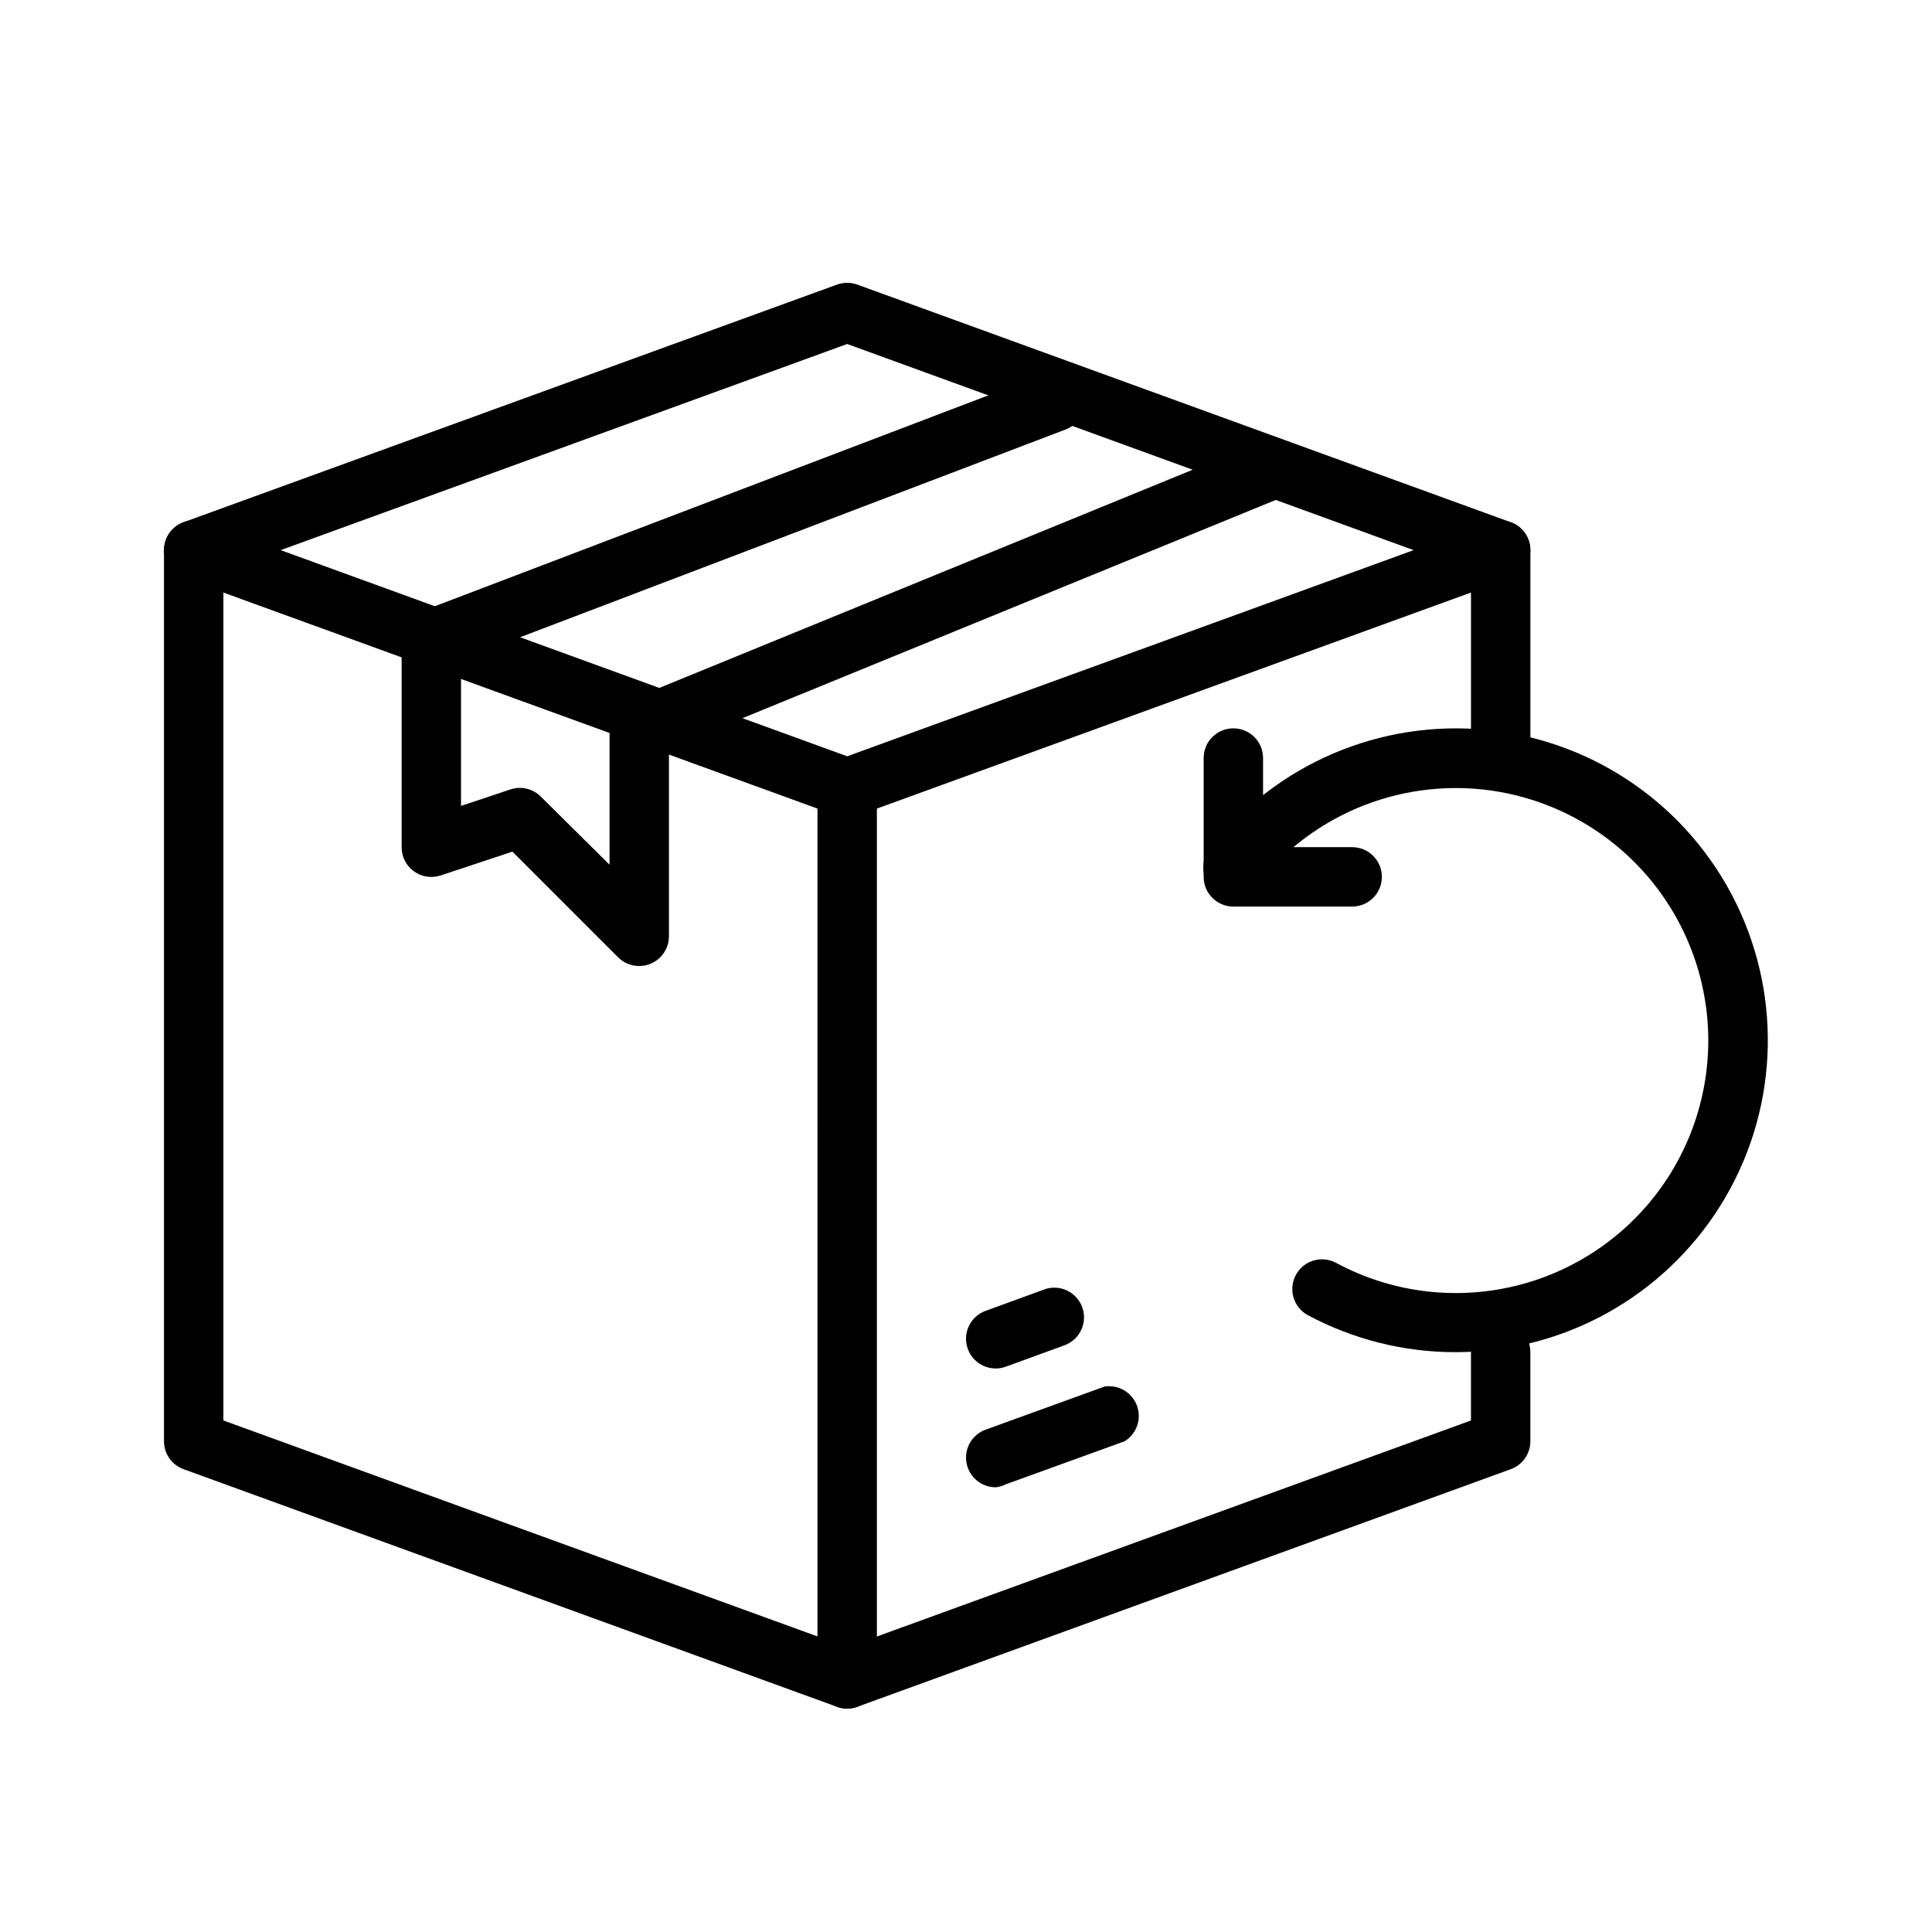
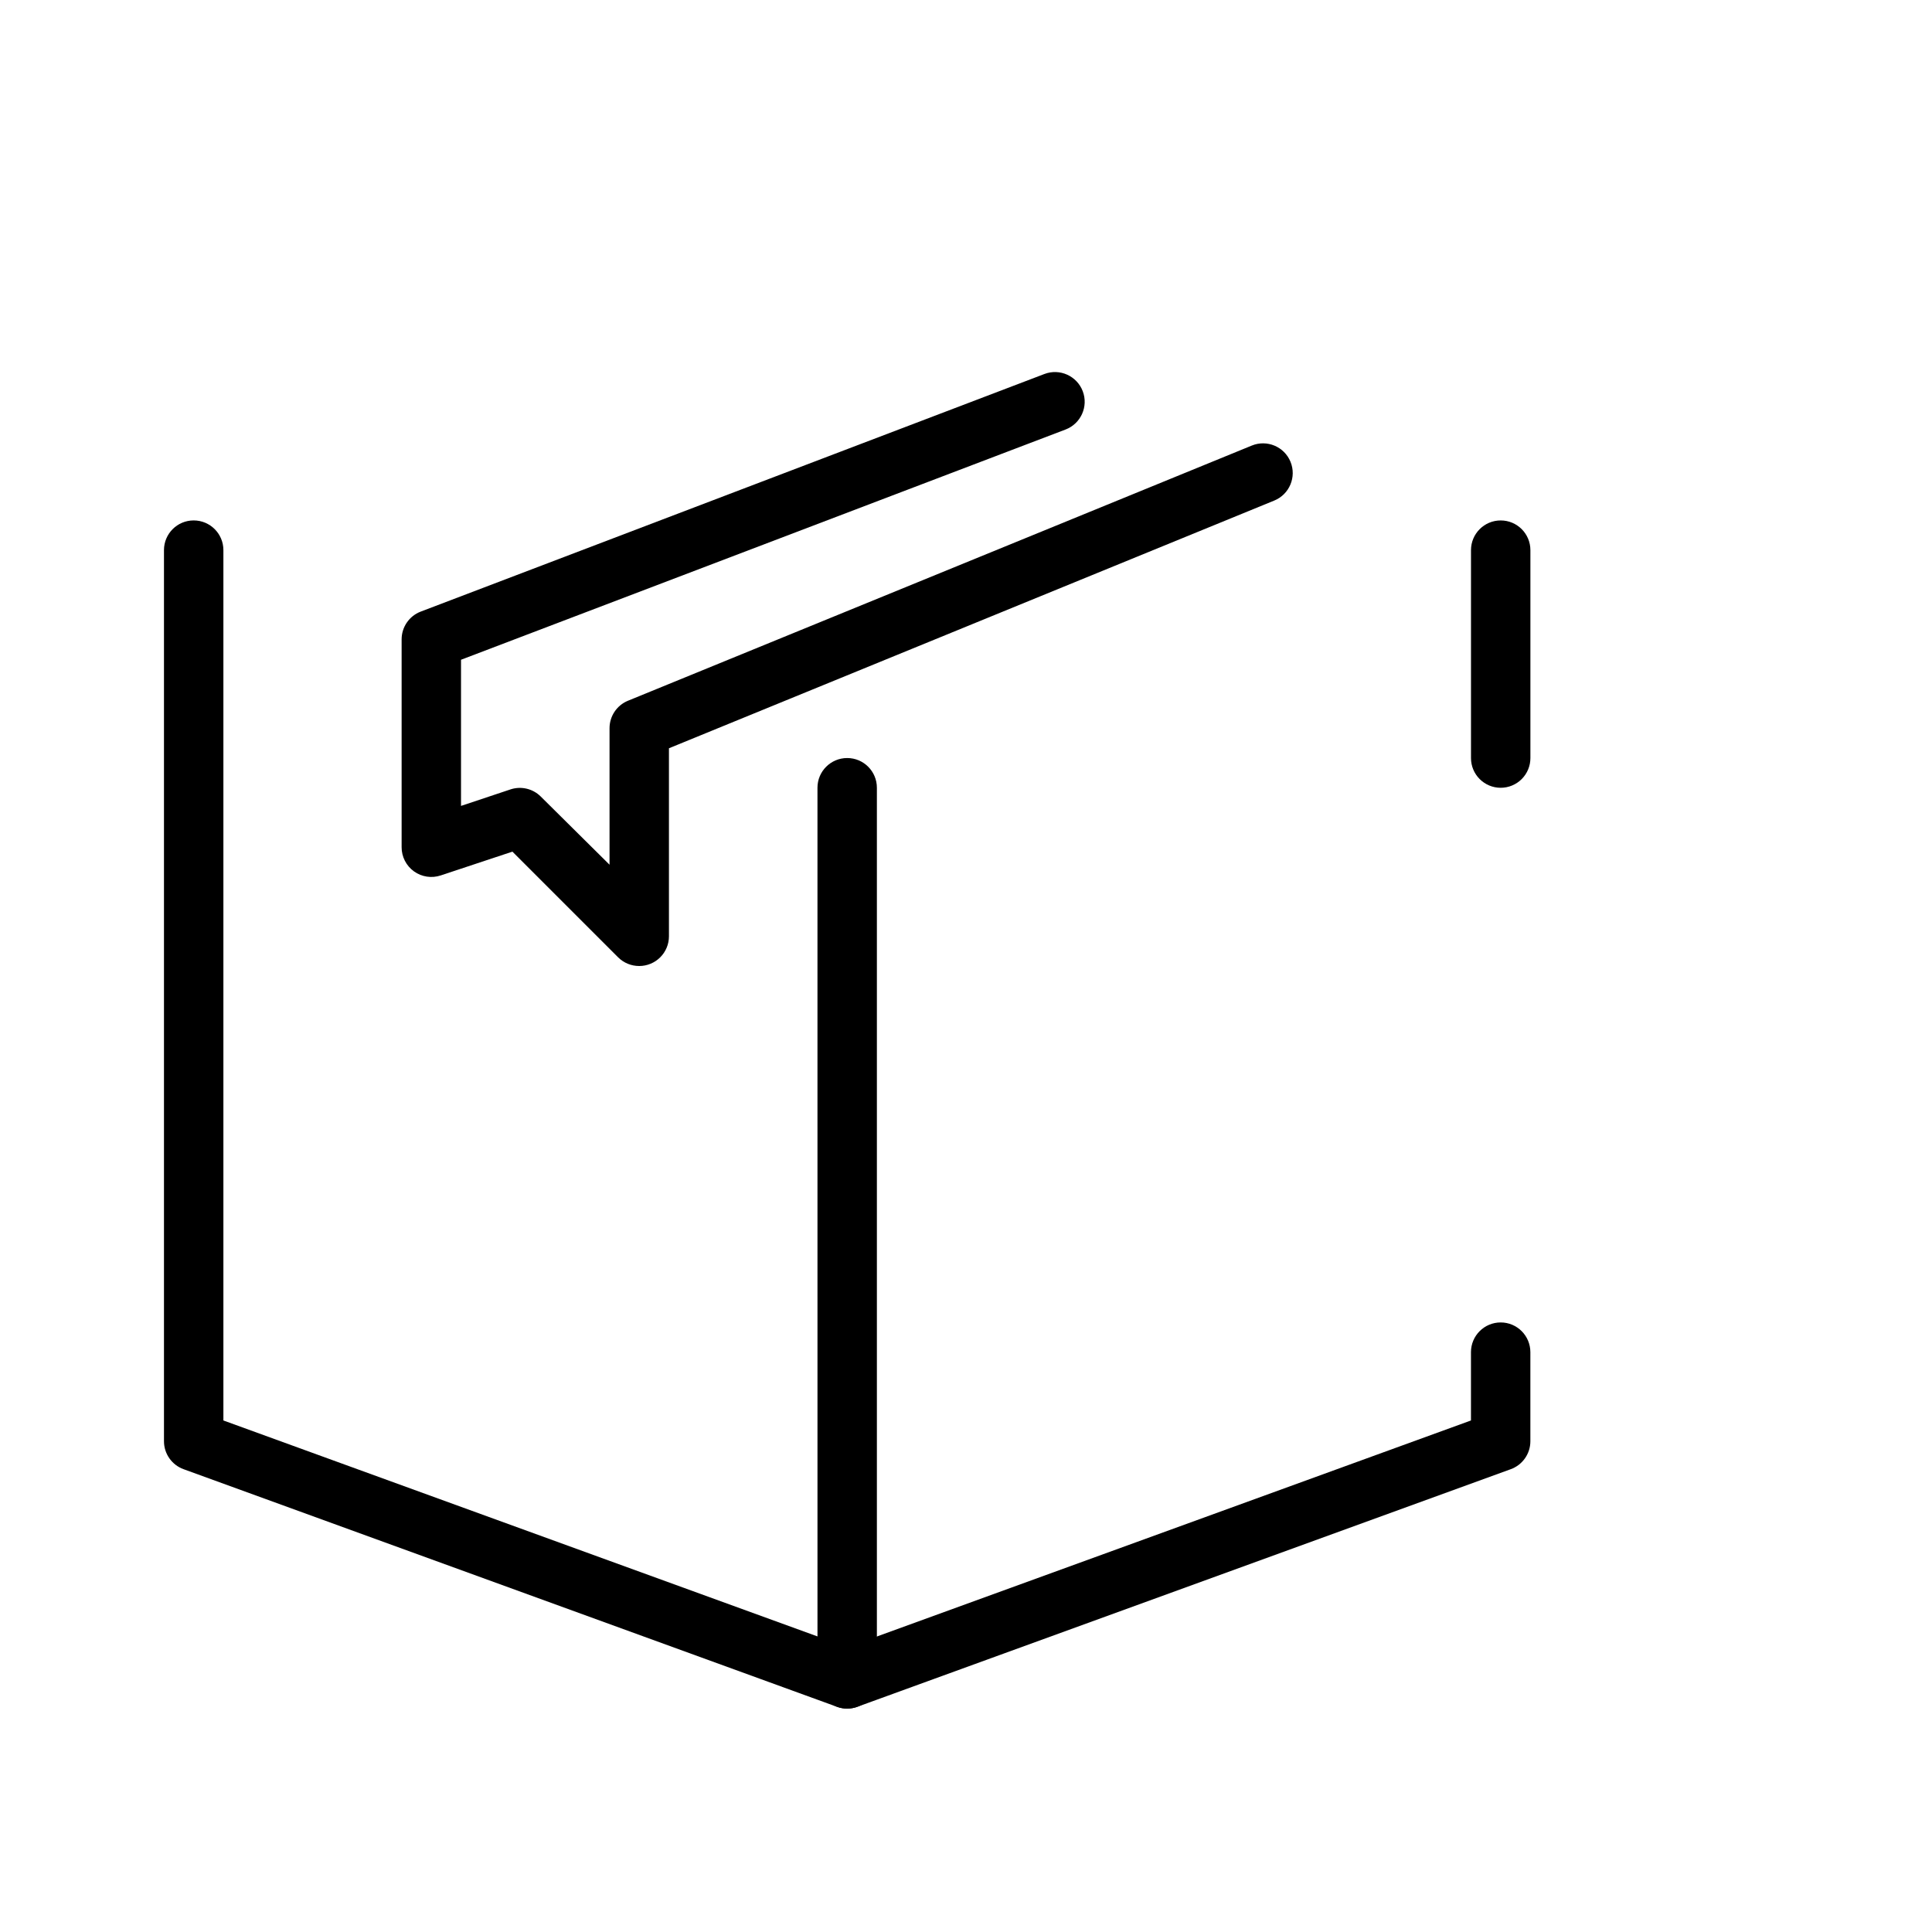
<svg xmlns="http://www.w3.org/2000/svg" fill="#000000" width="800px" height="800px" version="1.1" viewBox="144 144 512 512">
  <g>
    <path d="m313.41 400c-2.094 0.012-4.106-0.812-5.59-2.285l-28.023-28.023-18.973 6.297c-2.406 0.812-5.055 0.414-7.117-1.066-2.062-1.484-3.281-3.871-3.273-6.41v-55.105c0.012-3.246 2.012-6.152 5.039-7.32l165.31-62.977c4.062-1.543 8.609 0.5 10.156 4.566 1.543 4.062-0.504 8.609-4.566 10.152l-160.2 61.012v38.73l13.227-4.41h-0.004c2.773-0.871 5.797-0.145 7.871 1.891l18.266 18.105v-36.133c-0.016-3.207 1.914-6.106 4.879-7.32l165.31-67.621c4.023-1.652 8.621 0.266 10.273 4.289 1.652 4.019-0.27 8.621-4.289 10.273l-160.43 65.652v49.828c0 2.09-0.828 4.09-2.305 5.566-1.477 1.477-3.481 2.309-5.566 2.309z" />
    <path d="m368.51 596.8c-0.914-0.004-1.82-0.164-2.68-0.473l-173.18-62.977c-3.117-1.129-5.191-4.086-5.195-7.402v-236.16c0-4.348 3.523-7.871 7.871-7.871 4.348 0 7.875 3.523 7.875 7.871v230.65l157.44 57.23-0.004-224.91c0-4.348 3.527-7.871 7.875-7.871 4.348 0 7.871 3.523 7.871 7.871v236.16c0 2.09-0.828 4.09-2.305 5.566-1.477 1.477-3.481 2.309-5.566 2.309z" />
    <path d="m541.7 352.77c-4.348 0-7.871-3.523-7.871-7.871v-55.105c0-4.348 3.523-7.871 7.871-7.871 4.348 0 7.871 3.523 7.871 7.871v55.105c0 2.086-0.828 4.09-2.305 5.566-1.477 1.477-3.481 2.305-5.566 2.305z" />
    <path d="m368.51 596.8c-3.82-0.008-7.086-2.754-7.746-6.516-0.66-3.762 1.477-7.453 5.066-8.758l167.99-61.086v-18.105c0-4.348 3.523-7.875 7.871-7.875 4.348 0 7.871 3.527 7.871 7.875v23.617-0.004c0 3.316-2.078 6.273-5.195 7.402l-173.18 62.977c-0.859 0.309-1.766 0.469-2.676 0.473z" />
-     <path d="m368.51 360.64c-0.914 0-1.82-0.16-2.68-0.469l-173.18-62.977c-3.113-1.133-5.184-4.09-5.184-7.402s2.07-6.269 5.184-7.398l173.18-62.977c1.73-0.625 3.625-0.625 5.356 0l173.18 62.977c3.113 1.129 5.188 4.086 5.188 7.398s-2.074 6.269-5.188 7.402l-173.18 62.977c-0.859 0.309-1.766 0.469-2.676 0.469zm-150.12-70.848 150.12 54.633 150.12-54.633-150.12-54.629z" />
-     <path d="m407.87 538.15c-3.82-0.004-7.086-2.75-7.746-6.512-0.66-3.766 1.477-7.457 5.07-8.762l31.488-11.414c3.707-0.59 7.316 1.523 8.621 5.047 1.301 3.523-0.066 7.477-3.269 9.438l-31.488 11.414v0.004c-0.84 0.418-1.746 0.684-2.676 0.785z" />
-     <path d="m407.87 506.66c-3.82-0.004-7.086-2.75-7.746-6.512-0.66-3.762 1.477-7.457 5.07-8.758l15.742-5.746v-0.004c4.047-1.332 8.422 0.793 9.871 4.801 1.449 4.004-0.555 8.438-4.516 10l-15.742 5.746h-0.004c-0.859 0.312-1.762 0.473-2.676 0.473z" />
-     <path d="m502.34 384.25h-31.488c-4.348 0-7.871-3.523-7.871-7.871v-31.488c0-4.348 3.523-7.871 7.871-7.871s7.871 3.523 7.871 7.871v23.617h23.617c4.348 0 7.871 3.523 7.871 7.871 0 4.348-3.523 7.871-7.871 7.871z" />
-     <path d="m529.89 502.34c-13.734 0.031-27.258-3.348-39.359-9.84-1.828-1.016-3.176-2.711-3.754-4.719-0.574-2.008-0.328-4.16 0.684-5.988 2.109-3.805 6.902-5.18 10.707-3.07 15.062 8.082 32.648 10.09 49.148 5.617 16.496-4.477 30.656-15.094 39.574-29.68 8.914-14.586 11.91-32.031 8.371-48.754-3.539-16.727-13.348-31.461-27.406-41.184-14.062-9.723-31.309-13.695-48.207-11.102-16.895 2.594-32.16 11.555-42.656 25.047-2.676 3.438-7.629 4.051-11.062 1.379-3.434-2.672-4.051-7.625-1.375-11.059 17.488-22.527 45.355-34.441 73.727-31.531 28.371 2.914 53.234 20.246 65.781 45.859 12.547 25.609 11.008 55.879-4.074 80.082-15.086 24.203-41.578 38.922-70.098 38.941z" />
  </g>
</svg>